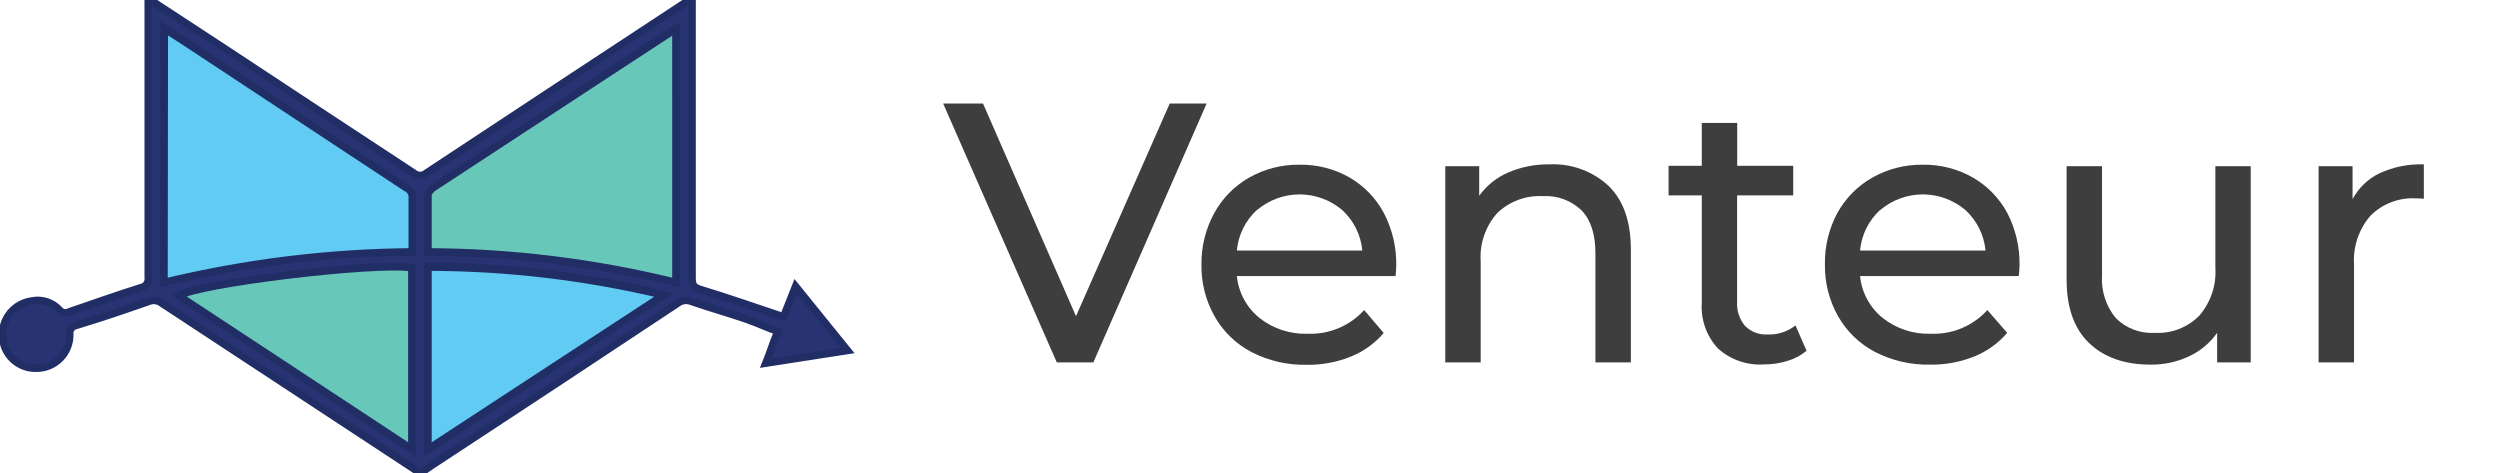
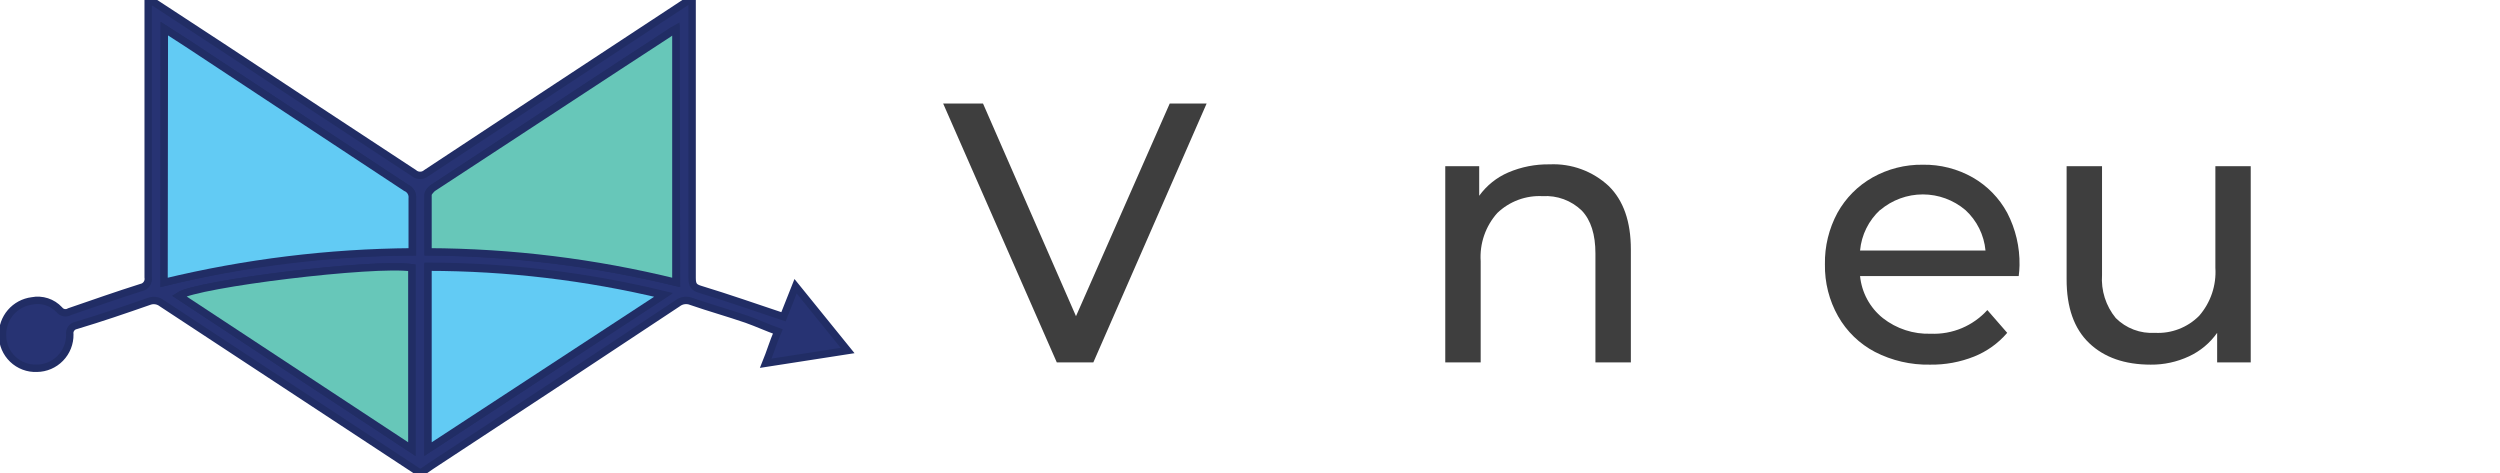
<svg xmlns="http://www.w3.org/2000/svg" width="169" height="32" viewBox="0 0 169 32" fill="none">
  <g clip-path="url(#clip0_2:599)">
    <g opacity="0.87">
      <path opacity="0.87" d="M81.567 7L73.909 24.5H71.44L63.758 7H66.452L72.737 21.375L79.073 7H81.567Z" fill="black" />
-       <path opacity="0.87" d="M94.337 18.66H83.612C83.666 19.212 83.831 19.748 84.094 20.236C84.358 20.723 84.717 21.153 85.148 21.5C86.074 22.227 87.226 22.602 88.401 22.56C89.115 22.589 89.827 22.461 90.486 22.185C91.146 21.908 91.737 21.49 92.217 20.96L93.539 22.51C92.935 23.215 92.17 23.764 91.309 24.11C90.358 24.491 89.34 24.677 88.316 24.66C87.025 24.686 85.749 24.39 84.6 23.8C83.554 23.252 82.688 22.414 82.106 21.385C81.504 20.319 81.197 19.11 81.218 17.885C81.202 16.672 81.499 15.475 82.081 14.41C82.632 13.402 83.452 12.567 84.45 12C85.488 11.416 86.662 11.117 87.852 11.135C89.037 11.115 90.204 11.414 91.234 12C92.217 12.571 93.021 13.406 93.554 14.41C94.123 15.505 94.409 16.726 94.387 17.96C94.383 18.194 94.367 18.428 94.337 18.66ZM84.974 14.185C84.194 14.9 83.708 15.88 83.612 16.935H92.093C91.994 15.886 91.511 14.912 90.736 14.2C89.93 13.517 88.91 13.142 87.855 13.142C86.8 13.142 85.779 13.517 84.974 14.2V14.185Z" fill="black" />
      <path opacity="0.87" d="M108.749 12.575C109.747 13.552 110.246 14.98 110.246 16.86V24.5H107.851V17.135C107.851 15.855 107.547 14.885 106.928 14.235C106.579 13.897 106.164 13.636 105.709 13.468C105.254 13.3 104.768 13.229 104.284 13.26C103.722 13.23 103.16 13.315 102.633 13.511C102.105 13.707 101.623 14.01 101.216 14.4C100.822 14.841 100.52 15.357 100.327 15.916C100.134 16.476 100.055 17.069 100.094 17.66V24.5H97.7V11.235H99.994V13.235C100.494 12.542 101.171 11.998 101.955 11.66C102.84 11.281 103.796 11.094 104.758 11.11C105.487 11.076 106.216 11.188 106.901 11.44C107.586 11.691 108.214 12.077 108.749 12.575Z" fill="black" />
-       <path opacity="0.87" d="M122.123 23.71C121.743 24.028 121.302 24.263 120.826 24.4C120.309 24.559 119.771 24.638 119.23 24.635C118.669 24.671 118.107 24.594 117.576 24.409C117.045 24.225 116.556 23.936 116.137 23.56C115.754 23.15 115.46 22.665 115.271 22.136C115.082 21.608 115.003 21.046 115.04 20.485V13.21H112.795V11.21H115.04V8.31H117.434V11.21H121.22V13.21H117.429V20.385C117.388 20.984 117.581 21.576 117.968 22.035C118.168 22.234 118.408 22.388 118.672 22.487C118.936 22.586 119.218 22.628 119.499 22.61C120.177 22.636 120.841 22.42 121.375 22L122.123 23.71Z" fill="black" />
      <path opacity="0.87" d="M136.465 18.66H125.74C125.794 19.212 125.958 19.748 126.222 20.236C126.486 20.723 126.844 21.153 127.276 21.5C128.202 22.227 129.354 22.602 130.529 22.56C131.243 22.589 131.955 22.461 132.614 22.185C133.273 21.908 133.864 21.49 134.345 20.96L135.687 22.5C135.083 23.205 134.318 23.754 133.457 24.1C132.506 24.48 131.488 24.667 130.464 24.65C129.173 24.676 127.896 24.38 126.748 23.79C125.702 23.242 124.836 22.404 124.253 21.375C123.651 20.309 123.345 19.1 123.365 17.875C123.342 16.658 123.634 15.456 124.213 14.385C124.767 13.387 125.585 12.561 126.578 12C127.616 11.416 128.79 11.117 129.98 11.135C131.164 11.115 132.332 11.414 133.362 12C134.343 12.563 135.148 13.389 135.687 14.385C136.256 15.48 136.542 16.701 136.52 17.935C136.515 18.178 136.497 18.42 136.465 18.66ZM127.102 14.185C126.322 14.9 125.836 15.88 125.74 16.935H134.22C134.122 15.886 133.639 14.912 132.863 14.2C132.058 13.517 131.037 13.142 129.983 13.142C128.928 13.142 127.907 13.517 127.102 14.2V14.185Z" fill="black" />
      <path opacity="0.87" d="M152.149 11.235V24.5H149.879V22.5C149.394 23.189 148.737 23.737 147.974 24.09C147.165 24.467 146.282 24.659 145.389 24.65C143.63 24.65 142.242 24.163 141.224 23.19C140.206 22.216 139.699 20.778 139.703 18.875V11.235H142.097V18.585C142.023 19.64 142.355 20.683 143.025 21.5C143.37 21.845 143.784 22.112 144.24 22.284C144.696 22.457 145.183 22.53 145.669 22.5C146.22 22.53 146.772 22.443 147.288 22.245C147.804 22.047 148.272 21.742 148.662 21.35C149.442 20.454 149.836 19.286 149.759 18.1V11.235H152.149Z" fill="black" />
-       <path opacity="0.87" d="M160.859 11.71C161.797 11.282 162.821 11.076 163.852 11.11V13.435C163.67 13.416 163.486 13.408 163.303 13.41C162.741 13.379 162.179 13.467 161.653 13.668C161.127 13.868 160.649 14.178 160.25 14.575C159.456 15.487 159.055 16.677 159.133 17.885V24.5H156.738V11.235H159.033V13.46C159.442 12.698 160.081 12.086 160.859 11.71Z" fill="black" />
    </g>
    <path d="M10.037 -0.09L14.966 3.135C19.305 6 23.64 8.855 27.971 11.695C28.089 11.799 28.242 11.856 28.399 11.856C28.557 11.856 28.709 11.799 28.828 11.695C34.622 7.868 40.442 4.035 46.288 0.195C46.418 0.105 46.587 0.02 46.787 -0.11V18.79C46.787 19.29 46.917 19.435 47.346 19.565C49.191 20.125 51.032 20.77 52.963 21.415L53.781 19.35L57.298 23.695L51.766 24.555C52.065 23.82 52.264 23.135 52.579 22.405C51.85 22.145 51.207 21.845 50.478 21.585C49.231 21.155 47.984 20.81 46.742 20.38C46.588 20.316 46.419 20.294 46.253 20.316C46.087 20.339 45.931 20.406 45.799 20.51C40.282 24.17 34.727 27.834 29.133 31.5C28.23 32.105 28.574 32.06 27.671 31.5L10.94 20.5C10.82 20.407 10.678 20.346 10.528 20.323C10.377 20.3 10.224 20.316 10.082 20.37C8.451 20.94 6.819 21.5 5.148 22C5.012 22.025 4.891 22.102 4.81 22.215C4.73 22.328 4.697 22.468 4.719 22.605C4.724 22.902 4.67 23.197 4.56 23.473C4.451 23.749 4.288 24.001 4.081 24.213C3.875 24.426 3.628 24.596 3.356 24.713C3.083 24.83 2.791 24.892 2.494 24.895C2.194 24.908 1.893 24.86 1.612 24.753C1.33 24.646 1.073 24.484 0.856 24.275C0.639 24.066 0.466 23.816 0.348 23.538C0.23 23.26 0.169 22.962 0.17 22.66C0.157 22.094 0.353 21.544 0.722 21.115C1.091 20.687 1.605 20.411 2.165 20.34C2.498 20.274 2.843 20.295 3.166 20.4C3.489 20.505 3.779 20.691 4.011 20.94C4.09 21.042 4.204 21.112 4.33 21.136C4.457 21.16 4.588 21.136 4.699 21.07C6.33 20.51 7.917 19.95 9.548 19.435C9.701 19.405 9.836 19.316 9.923 19.186C10.011 19.057 10.045 18.899 10.017 18.745V-0.09H10.037ZM11.109 1.935V19.09C16.596 17.717 22.23 17.023 27.886 17.025V13.415C27.903 13.261 27.868 13.105 27.787 12.973C27.706 12.84 27.582 12.739 27.437 12.685L12.656 2.92L11.109 1.935ZM45.69 1.935C45.526 2.024 45.37 2.124 45.221 2.235L41.789 4.47C37.583 7.22 33.423 10 29.258 12.725C29.18 12.772 29.114 12.834 29.062 12.908C29.011 12.982 28.975 13.066 28.958 13.155C28.918 14.405 28.958 15.695 28.958 17.025C34.611 17.068 40.24 17.761 45.734 19.09L45.69 1.935ZM27.841 18.1C25.312 17.715 13.339 19.175 12.097 19.995L27.841 30.36V18.1ZM28.933 30.36L44.846 19.91C39.635 18.652 34.294 18.011 28.933 18V30.36Z" fill="#273373" stroke="#212D65" stroke-width="0.5" stroke-miterlimit="10" />
    <path d="M11.109 1.935L12.656 2.935L27.437 12.685C27.578 12.742 27.697 12.845 27.775 12.977C27.853 13.109 27.884 13.263 27.866 13.415V17.025C22.213 17.068 16.584 17.761 11.089 19.09L11.109 1.935Z" fill="#62CBF4" stroke="#212D65" stroke-width="0.5" stroke-miterlimit="10" />
    <path d="M45.69 2V19.09C40.205 17.74 34.581 17.047 28.933 17.025V13.155C28.933 13.03 29.103 12.855 29.233 12.725C33.378 10 37.583 7.265 41.789 4.5L45.221 2.26C45.357 2.142 45.517 2.053 45.69 2Z" fill="#67C7B9" stroke="#212D65" stroke-width="0.5" stroke-miterlimit="10" />
    <path d="M27.841 18.1V30.36L12.097 20C13.339 19.175 25.312 17.715 27.841 18.1Z" fill="#67C7B9" stroke="#212D65" stroke-width="0.5" stroke-miterlimit="10" />
    <path d="M28.933 30.36V18.06C34.293 18.066 39.634 18.701 44.846 19.95L28.933 30.36Z" fill="#62CBF4" stroke="#212D65" stroke-width="0.5" stroke-miterlimit="10" />
  </g>
  <defs>
    <clipPath id="clip0_2:599">
      <rect width="169" height="32" fill="white" />
    </clipPath>
  </defs>
</svg>